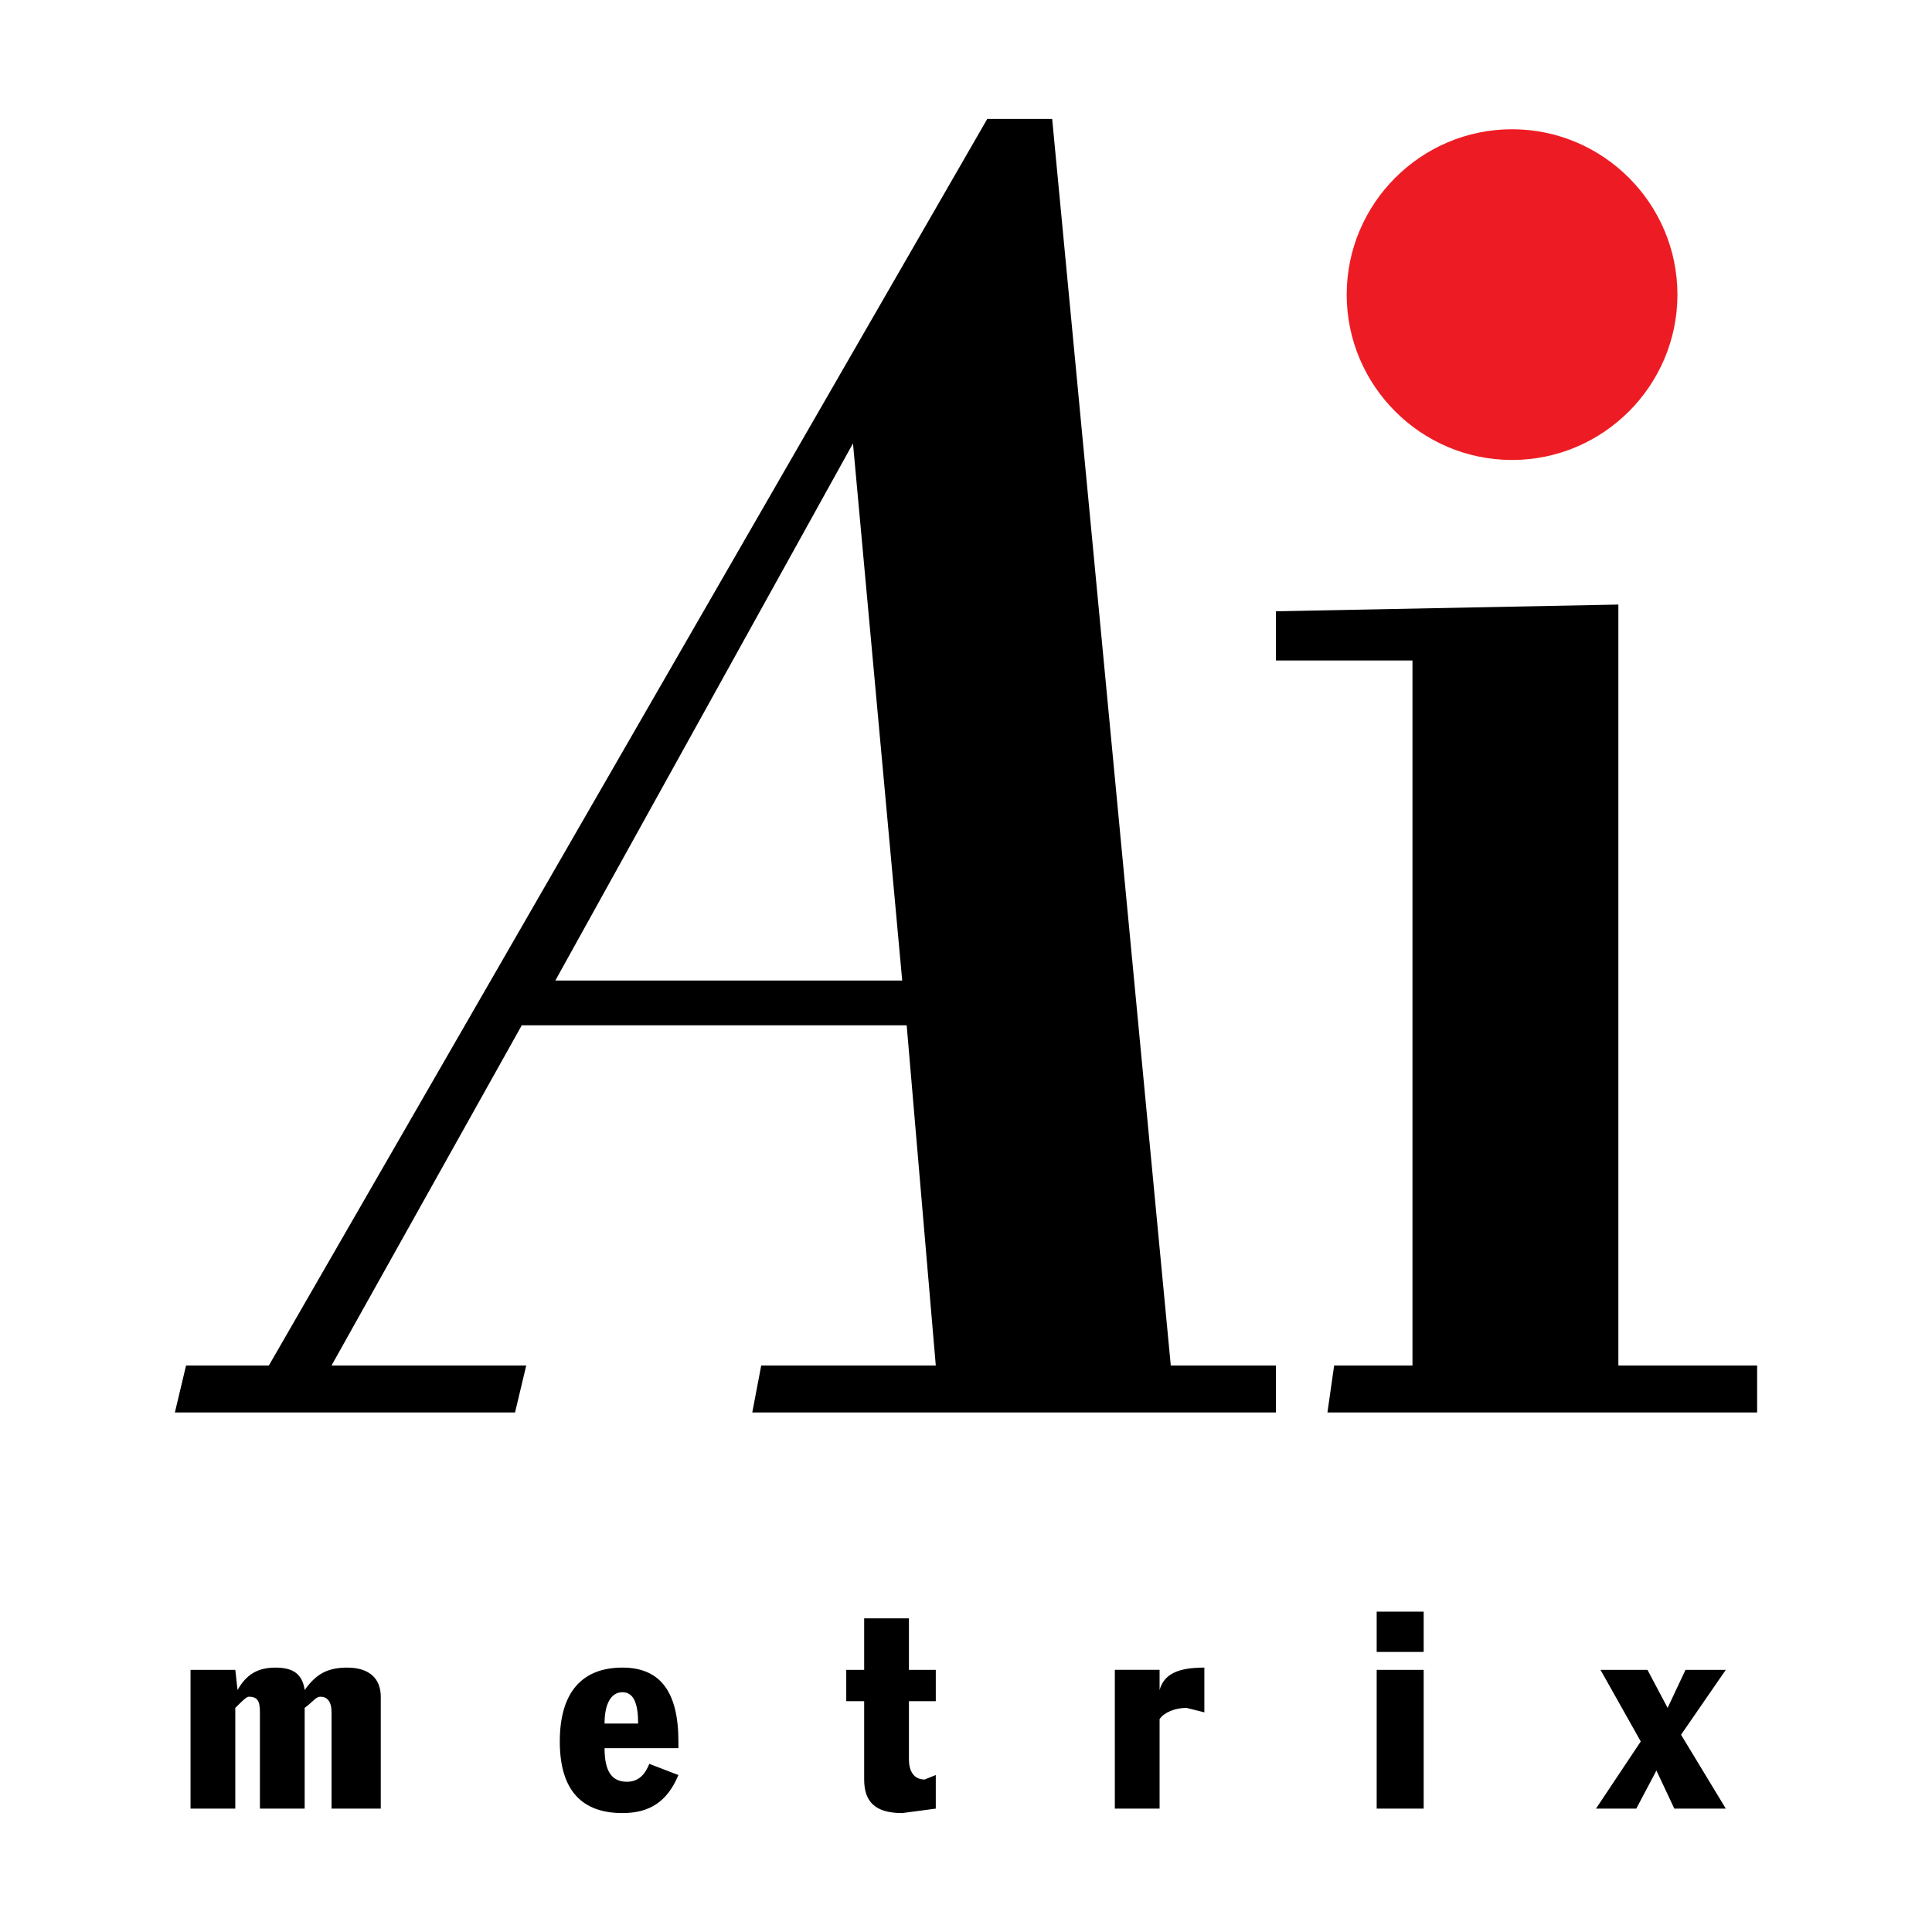
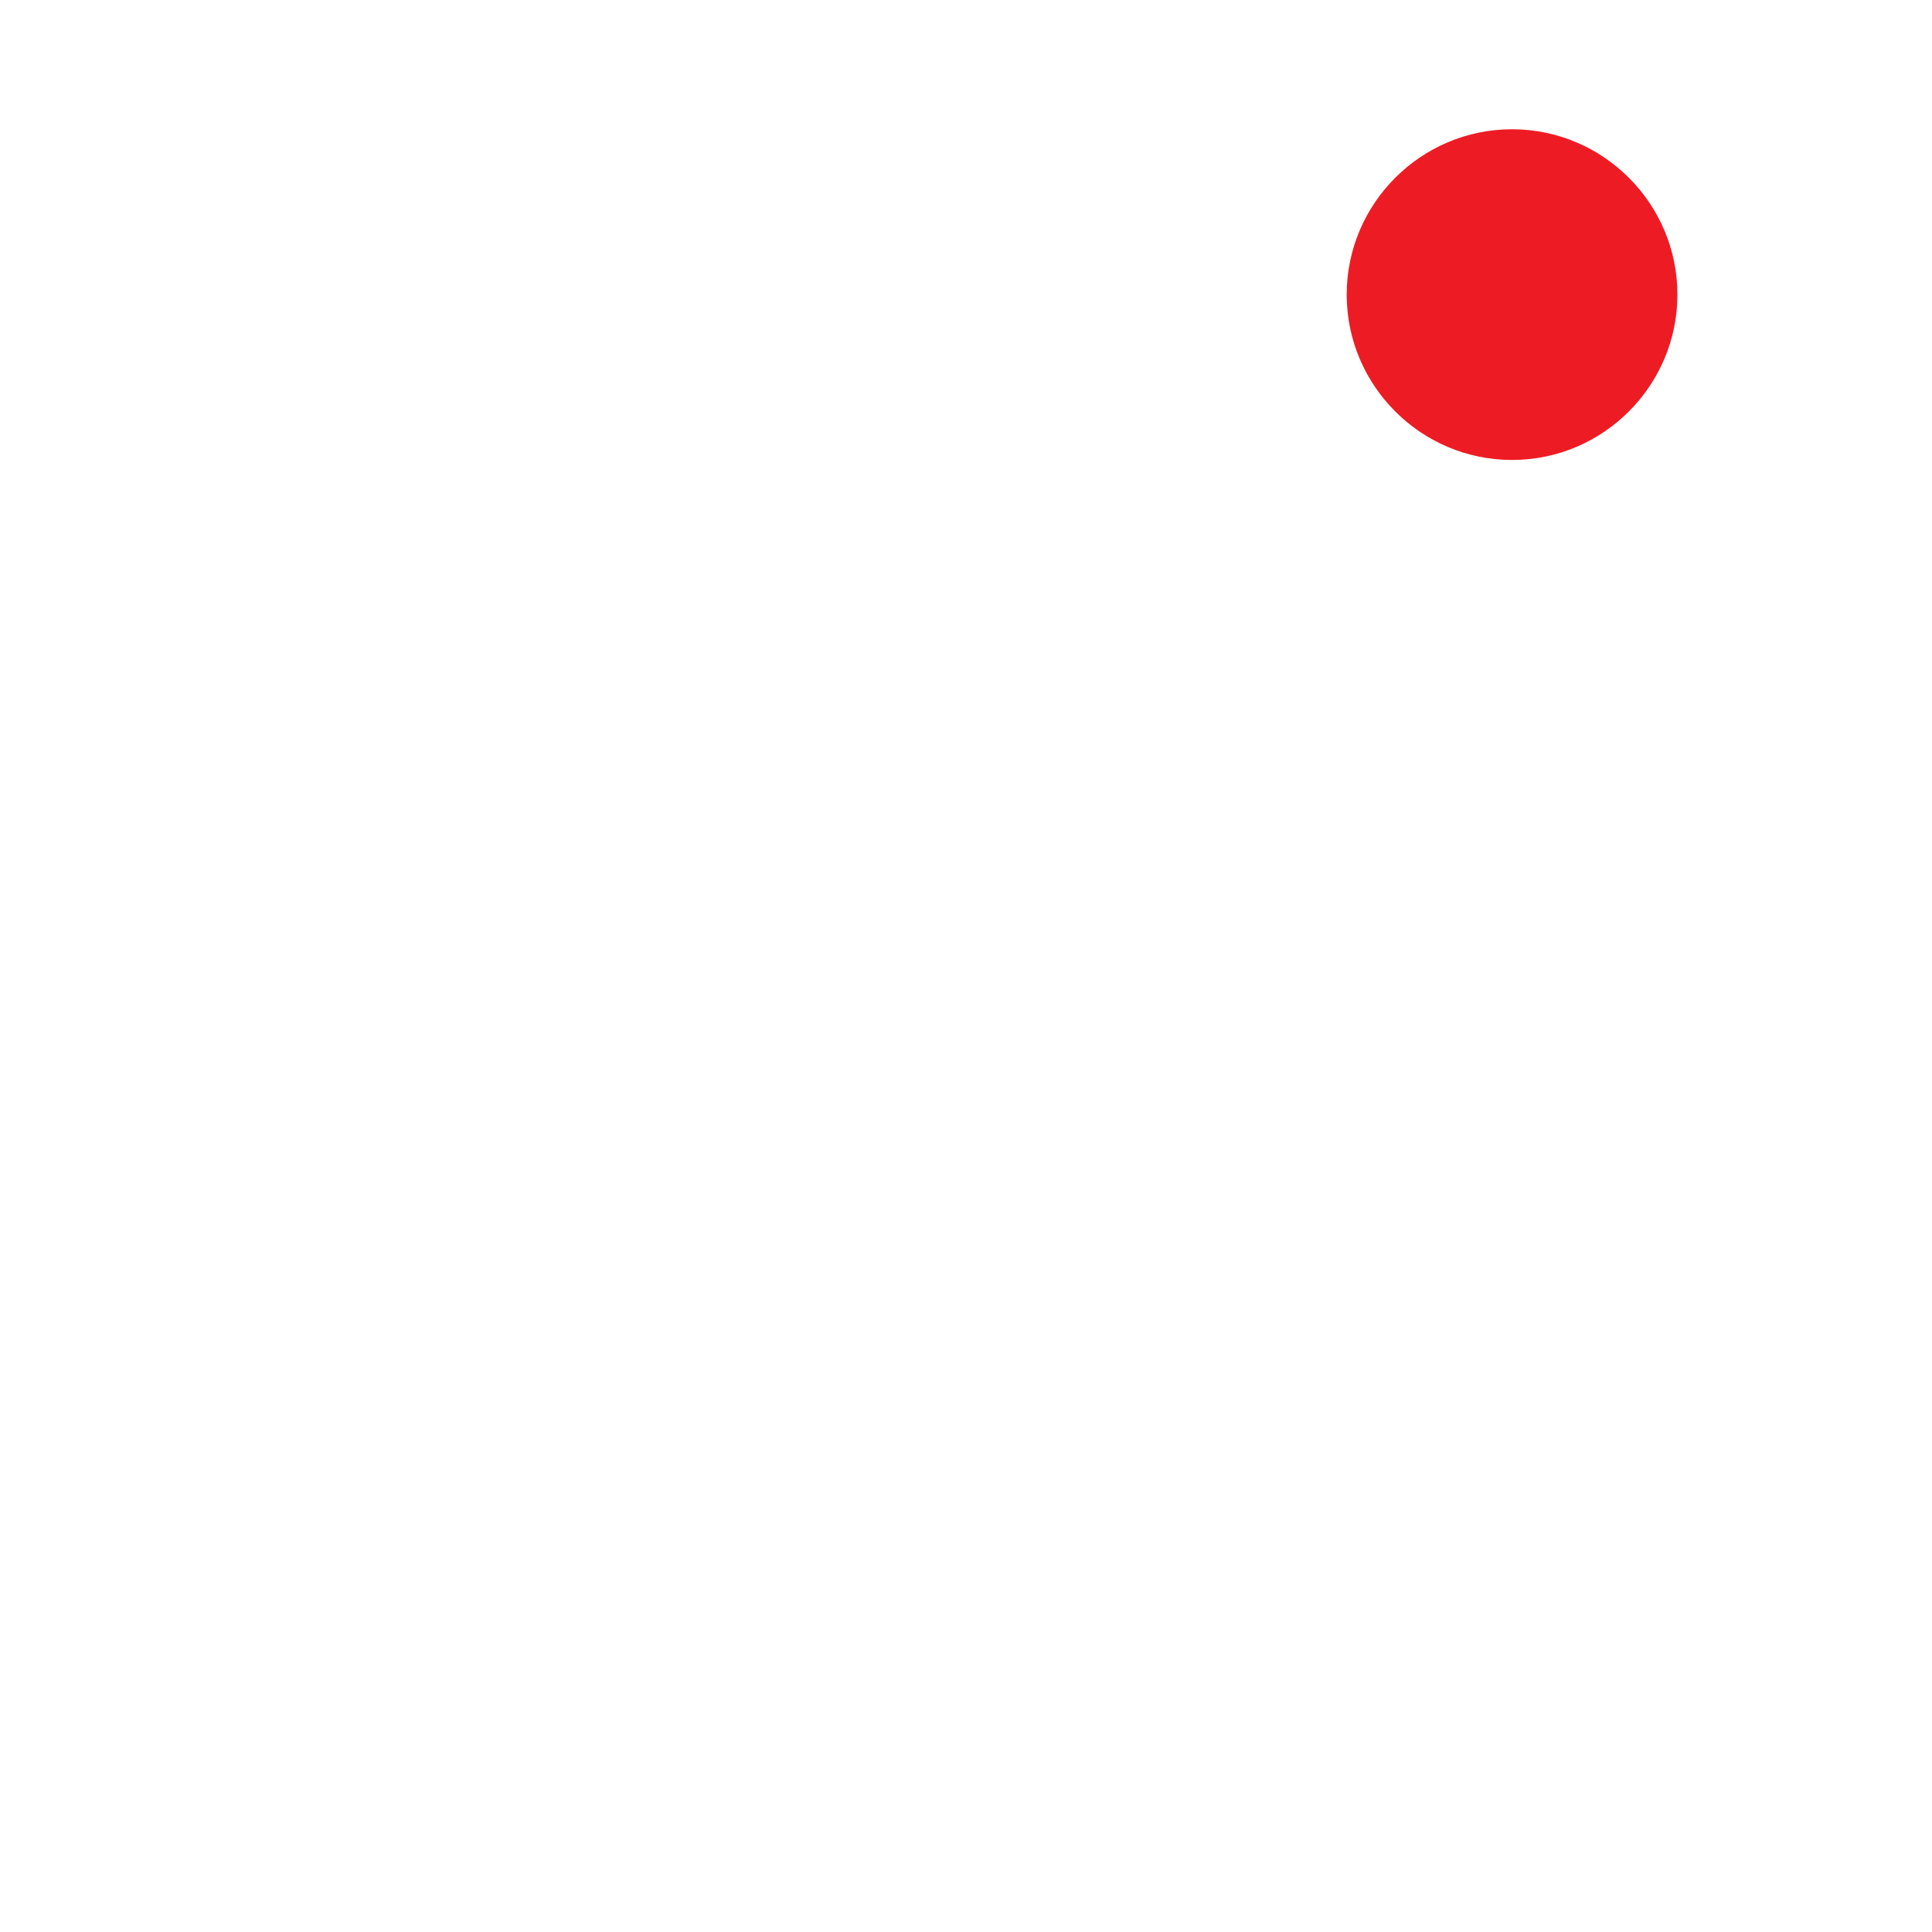
<svg xmlns="http://www.w3.org/2000/svg" version="1.0" id="Layer_1" x="0px" y="0px" width="192.756px" height="192.756px" viewBox="0 0 192.756 192.756" enable-background="new 0 0 192.756 192.756" xml:space="preserve">
  <g>
    <polygon fill-rule="evenodd" clip-rule="evenodd" fill="#FFFFFF" points="0,0 192.756,0 192.756,192.756 0,192.756 0,0  " />
-     <path fill-rule="evenodd" clip-rule="evenodd" d="M98.499,11.865l-71.674,124.37h-8.262l-1.116,4.689h33.939l1.116-4.689H33.077   l18.979-33.939H90.46l2.903,33.939H75.947l-0.893,4.689h52.249v-4.689h-10.494l-11.834-124.37H98.499L98.499,11.865z    M25.932,170.844v9.602h4.465v-10.049c0.894-0.67,1.117-1.115,1.563-1.115c0.67,0,1.117,0.445,1.117,1.562v9.602h4.912v-11.164   c0-1.787-1.116-2.904-3.349-2.904c-2.009,0-3.126,0.67-4.243,2.234c-0.223-1.564-1.116-2.234-2.902-2.234s-2.903,0.67-3.796,2.234   l-0.223-2.01H19.01v13.844h4.465v-10.049c0.67-0.67,1.117-1.115,1.34-1.115C25.708,169.281,25.932,169.727,25.932,170.844   L25.932,170.844z M63.667,171.959h-3.35c0-2.01,0.67-3.125,1.786-3.125C63.22,168.834,63.667,169.949,63.667,171.959   L63.667,171.959z M62.55,177.766c-1.563,0-2.233-1.117-2.233-3.35h7.368v-0.67c0-4.912-1.786-7.369-5.582-7.369   c-4.019,0-6.252,2.457-6.252,7.369s2.233,7.145,6.252,7.145c2.679,0,4.466-1.115,5.582-3.795l-2.903-1.117   C64.336,177.096,63.667,177.766,62.55,177.766L62.55,177.766z M86.218,161.465v5.137h-1.786v3.125h1.786v7.814   c0,2.234,1.117,3.35,3.796,3.35l3.349-0.445v-3.35l-1.116,0.445c-1.116,0-1.563-0.893-1.563-2.01v-5.805h2.68v-3.125h-2.68v-5.137   H86.218L86.218,161.465z M111.227,180.445h4.465v-8.932c0.447-0.67,1.563-1.117,2.68-1.117l1.787,0.447v-4.467   c-2.68,0-4.02,0.67-4.467,2.234v-2.01h-4.465V180.445L111.227,180.445z M55.405,97.83l29.697-53.589l4.912,53.589H55.405   L55.405,97.83z M140.923,65.899v70.335h-7.814l-0.67,4.689h42.871v-4.689h-13.845V60.317l-34.162,0.67v4.912H140.923   L140.923,65.899z M137.352,164.814h4.688v-4.02h-4.688V164.814L137.352,164.814z M137.352,180.445h4.688v-13.844h-4.688V180.445   L137.352,180.445z M167.048,180.445h5.136l-4.466-7.369l4.466-6.475h-4.02l-1.786,3.795l-2.01-3.795h-4.688l4.019,7.145   l-4.466,6.699h4.02l2.009-3.797L167.048,180.445L167.048,180.445z" />
    <path fill-rule="evenodd" clip-rule="evenodd" fill="#ED1C24" d="M150.859,12.895c9.087,0,16.498,7.411,16.498,16.498   c0,9.087-7.411,16.499-16.498,16.499s-16.498-7.411-16.498-16.499C134.361,20.306,141.772,12.895,150.859,12.895L150.859,12.895z" />
  </g>
</svg>